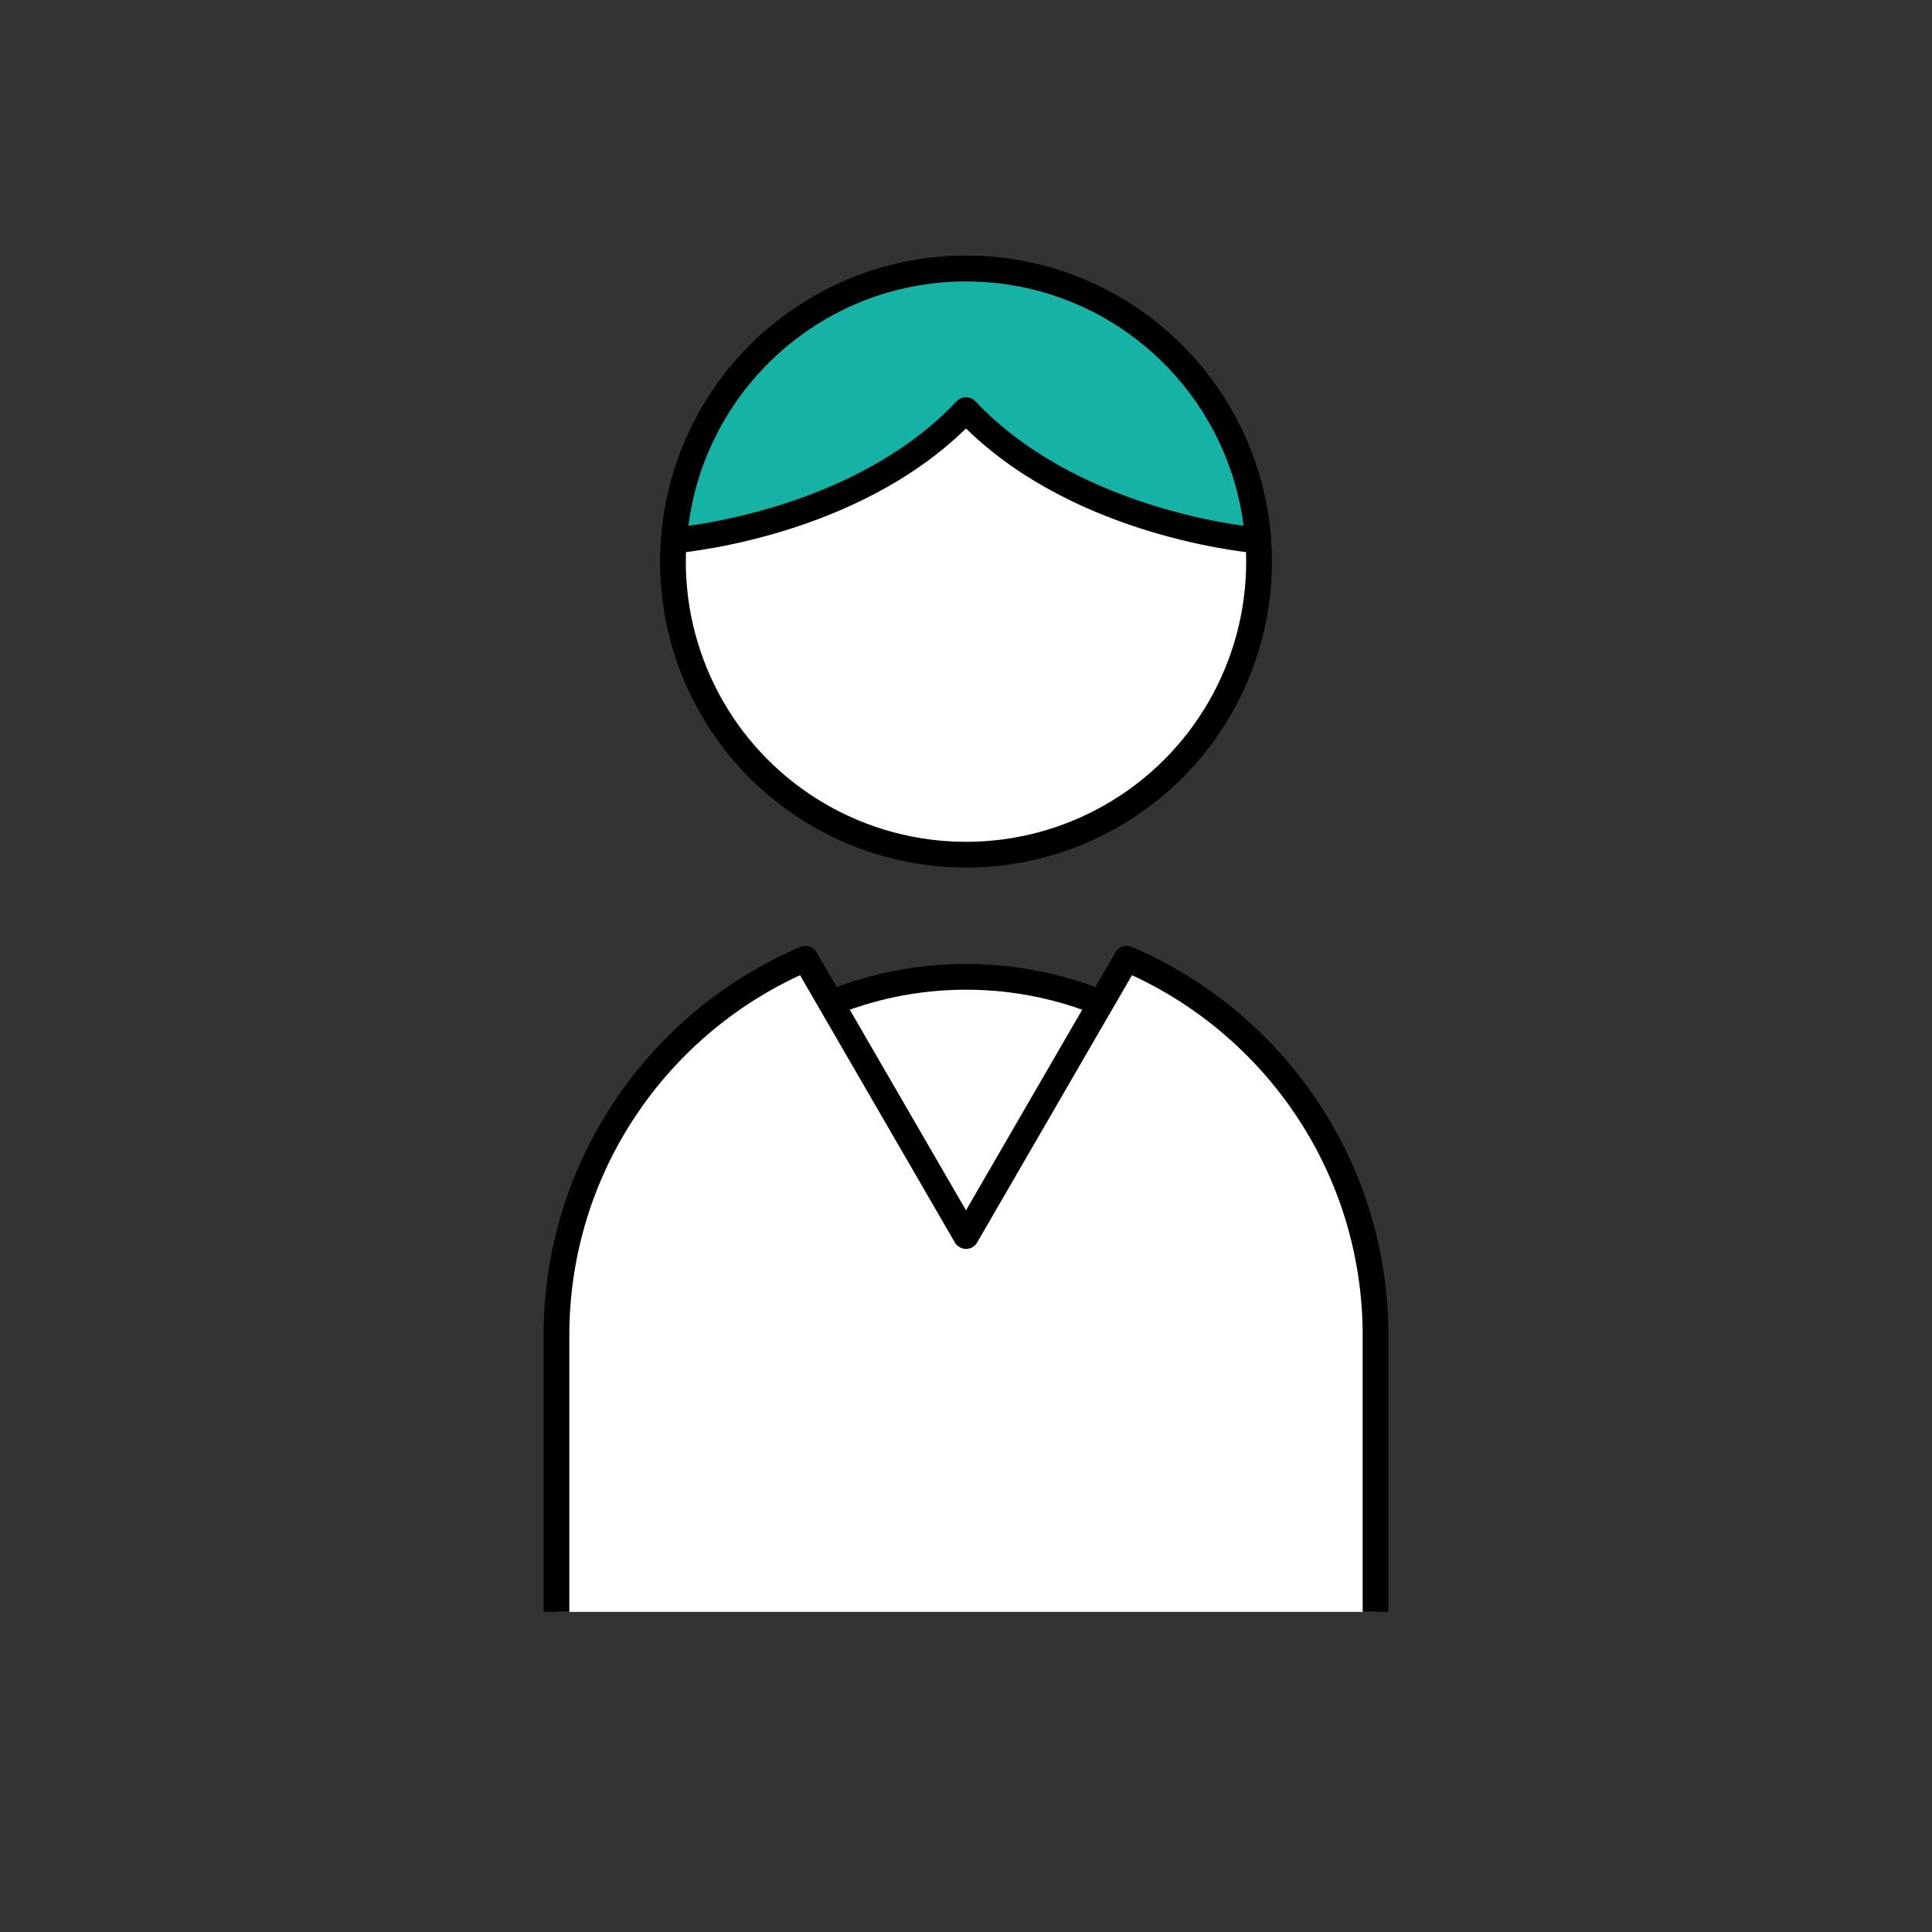
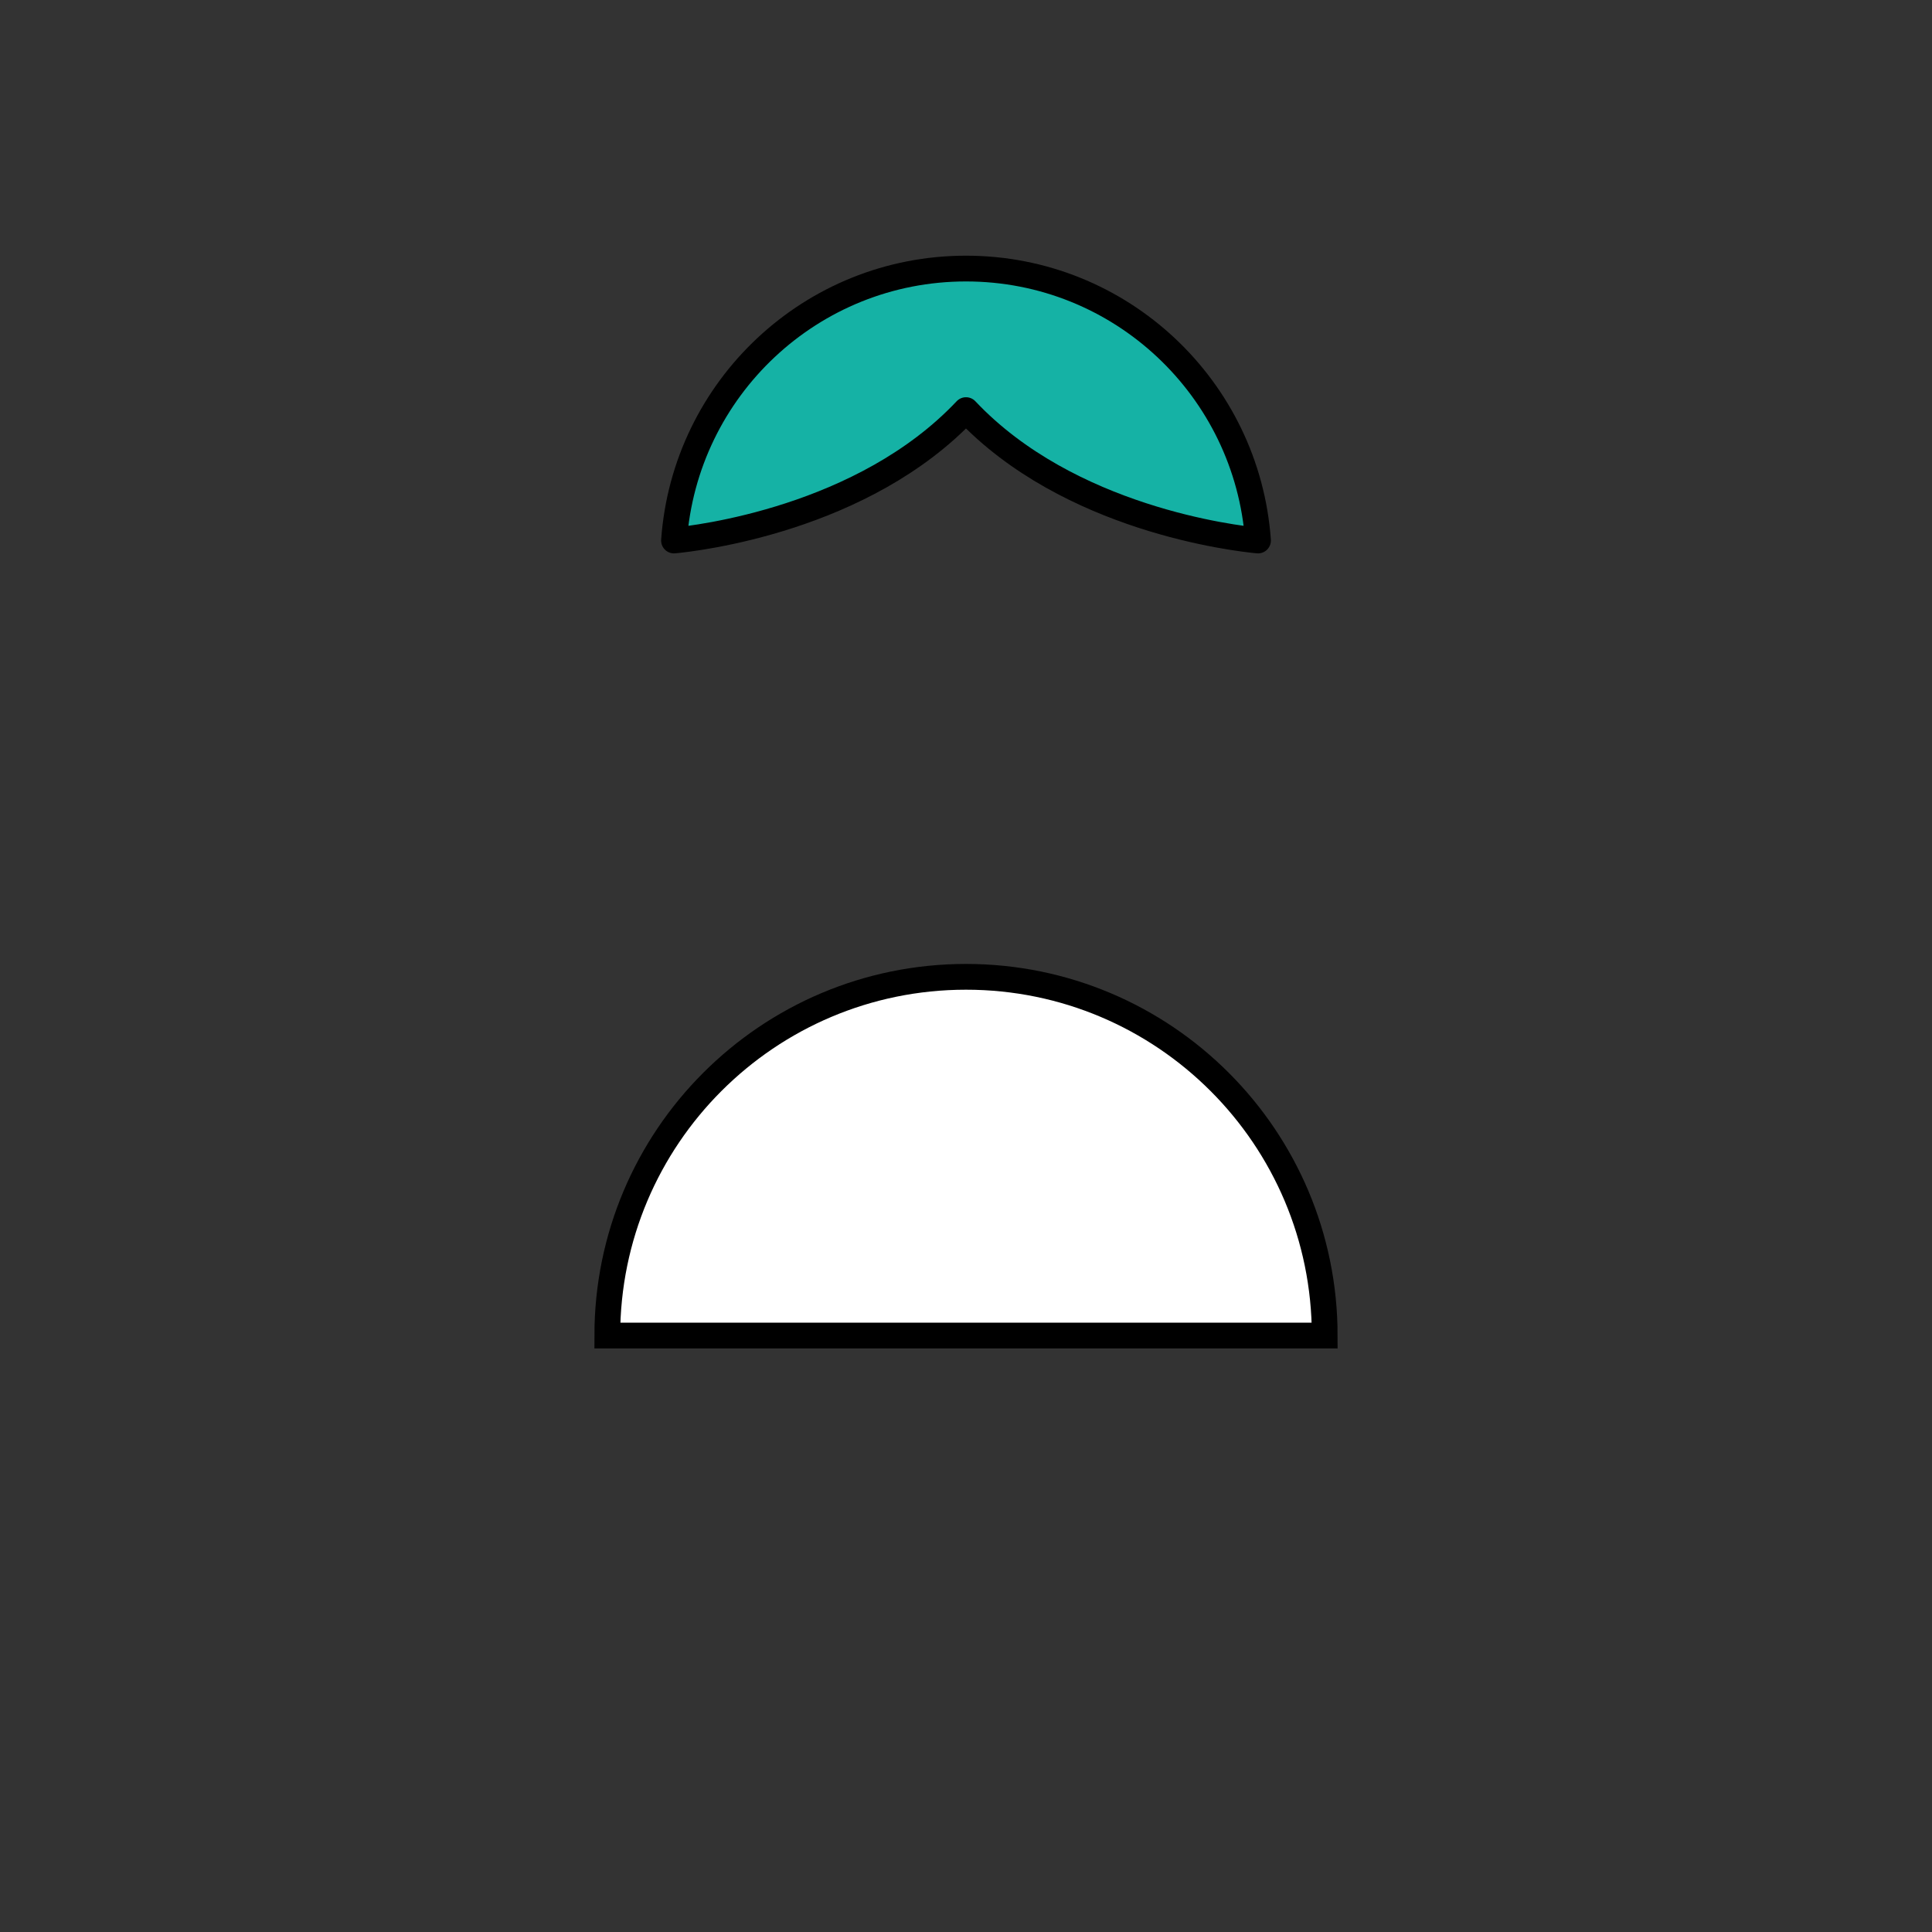
<svg xmlns="http://www.w3.org/2000/svg" width="300" height="300" viewBox="0 0 300 300">
  <rect x="0" y="0" width="300" height="300" fill="#333333" stroke="none" />
-   <circle fill="#FFF" stroke="#000" stroke-width="4" stroke-miterlimit="10" cx="150" cy="87.21" r="45.508" />
  <path fill="#15B2A5" stroke="#000" stroke-width="4" stroke-linejoin="round" stroke-miterlimit="10" d="M195.343 83.93c-3.539-.335-29.375-3.314-45.343-20.249-15.966 16.934-41.803 19.914-45.341 20.249 1.687-23.596 21.316-42.228 45.341-42.228 24.027 0 43.655 18.632 45.343 42.228z" />
  <path fill="#FFF" stroke="#000" stroke-width="4" stroke-miterlimit="10" d="M205.7 207.38c0-30.762-24.937-55.699-55.699-55.699s-55.699 24.937-55.699 55.699H205.7z" />
-   <path fill="#FFF" stroke="#000" stroke-width="4" stroke-linejoin="round" stroke-miterlimit="10" d="M213.596 250.298V207.38c0-26.269-15.931-48.809-38.654-58.509L150 191.931l-24.942-43.06c-22.724 9.7-38.654 32.24-38.654 58.509v42.918" />
</svg>